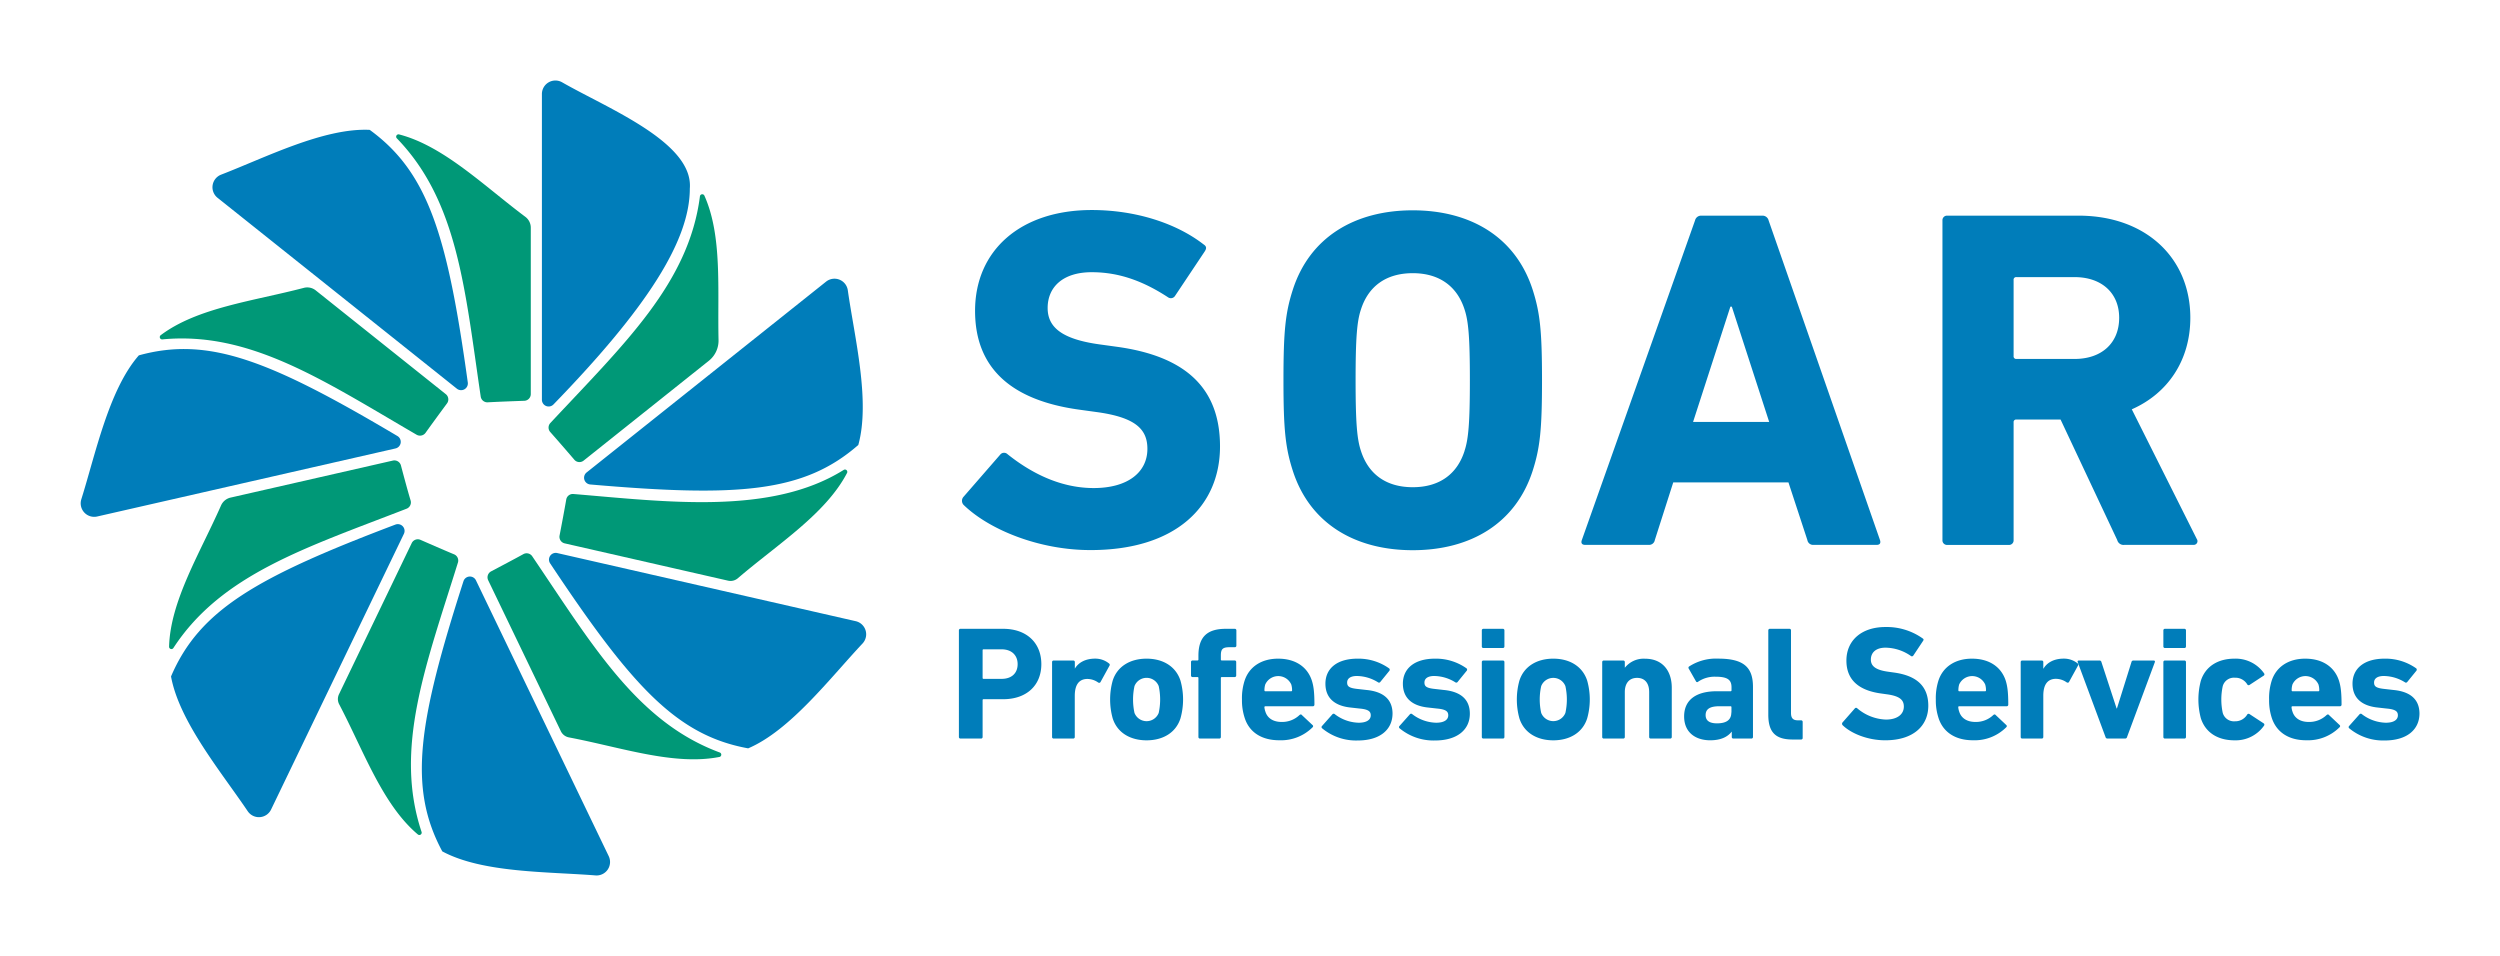
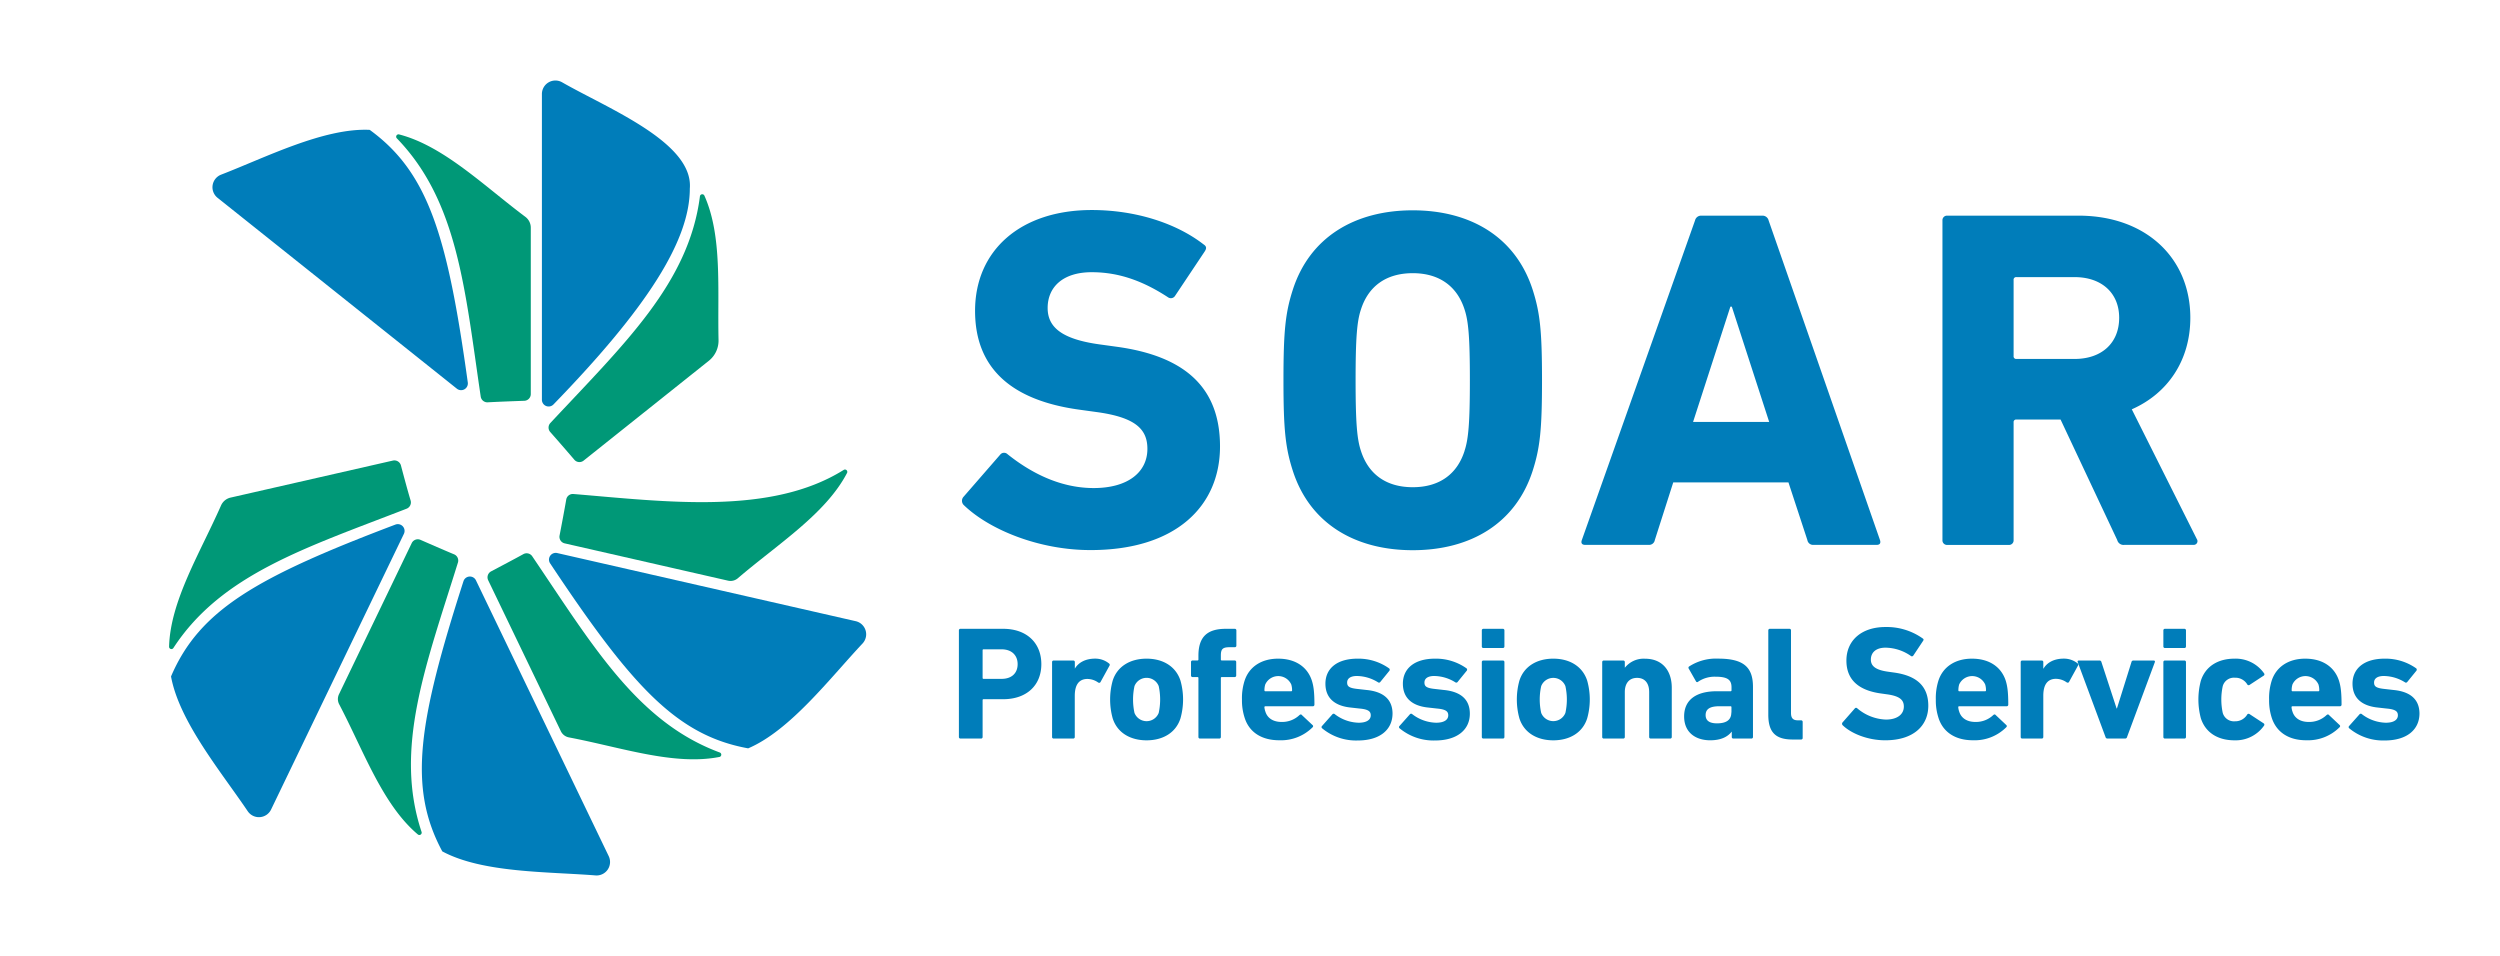
<svg xmlns="http://www.w3.org/2000/svg" id="Layer_1" viewBox="0 0 768.72 293.95">
  <defs>
    <style>.cls-1{fill:#007dba}.cls-2{fill:#009877}</style>
  </defs>
  <path d="M140.46 119.5c-20.91-16.69-52.12-41.57-73.58-58.69A4.15 4.15 0 0168 53.7c13.63-5.26 31.58-14.42 45.68-13.77 18 13.09 23.91 32.54 30.16 77.66a2.08 2.08 0 01-3.38 1.91z" class="cls-1" />
  <path d="M163.21 70v51.17a2.07 2.07 0 01-2 2.07c-2.85.1-8.07.29-11.24.47a2.07 2.07 0 01-2.16-1.78c-4.84-32.79-7-60-25.79-79.4a.72.72 0 01.69-1.2c13.67 3.54 26 15.74 38.81 25.33a4.16 4.16 0 011.69 3.34z" class="cls-2" />
  <path d="M212.11 58c0 15.92-13 36.55-41.92 66.36a2.07 2.07 0 01-3.56-1.45v-94a4.15 4.15 0 016.2-3.61c14.04 8.06 40.48 18.49 39.28 32.7z" class="cls-1" />
  <path d="M218 110.9l-38.54 30.73a2.06 2.06 0 01-2.86-.27 721.24 721.24 0 00-7.38-8.49 2.06 2.06 0 010-2.79c22.63-24.25 42.55-42.89 46-69.71a.72.72 0 011.37-.22c5.55 12.41 4 28.83 4.35 44.34a7.92 7.92 0 01-2.94 6.41z" class="cls-2" />
-   <path d="M263.92 136.82c-16.78 14.67-37 16.08-82.43 12.15a2.08 2.08 0 01-1.12-3.69L254 86.61a4.14 4.14 0 016.69 2.64c2.05 14.45 6.98 34 3.23 47.57z" class="cls-1" />
  <path d="M260.46 145.42c-6.56 12.61-21.34 21.9-33.58 32.38a3.44 3.44 0 01-3 .75l-50.24-11.47a2.07 2.07 0 01-1.58-2.41c.54-2.79 1.51-7.91 2.05-11.06a2.05 2.05 0 012.2-1.71c28.72 2.38 60.75 6.6 83.12-7.41a.72.72 0 011.03.93z" class="cls-2" />
  <path d="M265.2 197.89c-10 10.65-22.2 26.69-35.15 32.22-21.93-4-35.67-18.94-60.89-56.88a2.07 2.07 0 012.19-3.17L263.1 191a4.14 4.14 0 012.1 6.89z" class="cls-1" />
  <path d="M221.28 232.74c-14 2.78-30.49-3-46.35-6a3.46 3.46 0 01-2.47-1.89l-22.35-46.43a2.07 2.07 0 01.9-2.73c2.52-1.33 7.15-3.77 9.92-5.3a2.07 2.07 0 012.72.65c18.6 27.46 32.34 51 57.72 60.36a.72.72 0 01-.09 1.34zM128.47 256.57c-10.88-9.18-16.66-25.7-24.17-40a3.44 3.44 0 01-.06-3.11L126.6 167a2.07 2.07 0 012.7-1c2.61 1.14 7.4 3.24 10.33 4.45a2.07 2.07 0 011.18 2.53c-9.87 31.66-19.72 57.1-11.2 82.77a.72.72 0 01-1.14.82z" class="cls-2" />
  <path d="M183.11 269.18c-14.56-1.17-34.72-.72-47.11-7.39-10.56-19.63-7.43-39.7 6.51-83.07a2.07 2.07 0 013.84-.27l40.82 84.8a4.14 4.14 0 01-4.06 5.93zM124.2 164.14c-11.62 24.1-28.94 60.06-40.85 84.79a4.15 4.15 0 01-7.17.52C68 237.33 55.1 221.85 52.59 208c8.76-20.49 26.4-30.56 69-46.7a2.08 2.08 0 012.61 2.84z" class="cls-1" />
  <path d="M125 156.43c-30.91 12-56.94 20.17-71.69 42.83a.72.72 0 01-1.32-.4c.38-14.12 9.56-28.86 16.01-43.51a4.23 4.23 0 012.92-2.35l49.89-11.38a2.09 2.09 0 012.47 1.49c.73 2.76 2.08 7.82 3 10.85a2.08 2.08 0 01-1.28 2.47z" class="cls-2" />
-   <path d="M121.58 137.9l-91.75 20.93a4.15 4.15 0 01-4.83-5.29c4.38-13.93 8.43-33.68 17.69-44.27 21.49-5.94 40.35 1.58 79.54 24.82a2.08 2.08 0 01-.65 3.81z" class="cls-1" />
-   <path d="M137.48 124c-1.69 2.29-4.79 6.5-6.63 9.09a2.1 2.1 0 01-2.74.59c-28.67-16.68-51.27-31.91-78.2-29.32a.72.72 0 01-.51-1.28c11.29-8.5 28.5-10.49 44-14.56a4.17 4.17 0 013.67.76l40 31.91a2.07 2.07 0 01.41 2.81z" class="cls-2" />
  <path d="M296.39 155.34a1.83 1.83 0 01-.15-2.54l11.31-13a1.51 1.51 0 012.24-.15c6.7 5.36 15.78 10.42 26.5 10.42 10.57 0 16.52-4.91 16.52-12.05 0-6-3.57-9.68-15.63-11.32l-5.36-.74c-20.54-2.83-32-12.51-32-30.38 0-18.61 14-31 35.88-31 13.4 0 25.91 4 34.39 10.57.9.59 1 1.19.3 2.23L361.3 91a1.51 1.51 0 01-2.09.45c-7.74-5.07-15.18-7.75-23.52-7.75-8.93 0-13.55 4.62-13.55 11 0 5.81 4.17 9.53 15.78 11.17l5.36.74c20.85 2.83 31.86 12.36 31.86 30.67s-13.54 31.86-39.75 31.86c-15.78.04-31.11-6.21-39-13.8zM397.48 144.62c-2.24-7-2.83-12.66-2.83-27.7s.59-20.69 2.83-27.69c5.21-16.37 19.2-24.56 36.92-24.56s31.71 8.19 36.92 24.56c2.23 7 2.83 12.66 2.83 27.69s-.6 20.7-2.83 27.7c-5.21 16.37-19.2 24.56-36.92 24.56s-31.71-8.18-36.92-24.56zm52.85-6c1.19-3.57 1.64-8.49 1.64-21.74s-.45-18.16-1.64-21.73C448.1 88.19 442.74 84 434.4 84s-13.7 4.17-15.93 11.17c-1.19 3.57-1.64 8.48-1.64 21.73s.45 18.17 1.64 21.74c2.23 7 7.59 11.17 15.93 11.17s13.7-4.15 15.93-11.15zM521.2 67.79a1.91 1.91 0 011.93-1.48h18.76a1.93 1.93 0 011.94 1.48l34.24 98.26c.3.9 0 1.49-1 1.49h-19.4a1.78 1.78 0 01-1.93-1.49l-5.81-17.71H514.5l-5.66 17.71a1.78 1.78 0 01-1.93 1.49H487.4c-1 0-1.34-.59-1-1.49zm22.8 61.94l-11.49-35.44h-.44l-11.47 35.44zM653.25 167.54a2 2 0 01-2.23-1.49L633.6 129h-13.55a.79.79 0 00-.89.9v36.17a1.4 1.4 0 01-1.49 1.49h-18.91a1.4 1.4 0 01-1.48-1.49V67.79a1.4 1.4 0 011.48-1.48h40.35c20.7 0 34.39 13 34.39 31.41 0 13-6.85 23.22-18 28.14l20 39.9a1.14 1.14 0 01-1 1.78zm-1.63-69.82c0-7.59-5.36-12.51-13.7-12.51h-17.87a.79.79 0 00-.89.9v23.37a.79.79 0 00.89.89h17.87c8.34 0 13.7-4.91 13.7-12.65zM295.34 227.1a.47.47 0 01-.49-.5v-32.75a.47.47 0 01.49-.5h13.1c7.35 0 11.76 4.42 11.76 10.87S315.74 215 308.44 215h-6a.27.27 0 00-.3.3v11.3a.47.47 0 01-.49.5zm17.57-22.88c0-2.73-1.84-4.56-4.91-4.56h-5.56a.26.26 0 00-.3.29v8.49a.27.27 0 00.3.3H308c3.07 0 4.91-1.74 4.91-4.52zM324 227.1a.47.47 0 01-.5-.5v-23a.47.47 0 01.5-.5h6a.47.47 0 01.5.5v2c1.14-1.93 3.32-3.08 6.25-3.08A6.68 6.68 0 01341 204a.49.49 0 01.15.7l-2.78 5.06c-.2.25-.4.25-.7.1a5.8 5.8 0 00-3.47-1.09c-2.58.1-3.72 2-3.72 5.21v12.62a.47.47 0 01-.5.5zM342.14 220.89a21.72 21.72 0 010-11.61c1.39-4.36 5.36-6.75 10.42-6.75s9 2.39 10.42 6.75a21.46 21.46 0 010 11.61c-1.39 4.37-5.36 6.75-10.42 6.75s-9.03-2.38-10.42-6.75zm14.15-1.68a19.51 19.51 0 000-8.24 4 4 0 00-7.45 0 19.51 19.51 0 000 8.24 4 4 0 007.45 0zM369 227.1a.47.47 0 01-.5-.5v-18.11c0-.2-.09-.3-.29-.3h-1.49a.47.47 0 01-.5-.5v-4.11a.47.47 0 01.5-.5h1.49c.2 0 .29-.1.29-.3v-1.14c0-5.85 2.73-8.29 8.44-8.29h2.73a.47.47 0 01.5.5v4.66a.47.47 0 01-.5.5h-1.54c-2.18 0-2.73.55-2.73 2.58v1.19a.27.27 0 00.3.3h3.92a.47.47 0 01.5.5v4.11a.47.47 0 01-.5.5h-3.92a.27.27 0 00-.3.3v18.11a.47.47 0 01-.49.5zM382.74 220.79a17.12 17.12 0 01-.85-5.7 17.51 17.51 0 01.8-5.76c1.39-4.31 5.21-6.8 10.32-6.8 5.31 0 9 2.53 10.37 6.75.5 1.59.79 3.33.79 7.4a.48.48 0 01-.54.49h-14.54a.27.27 0 00-.3.3 5.28 5.28 0 00.3 1.34c.64 2.08 2.48 3.18 5 3.18a7.73 7.73 0 005.51-2.14c.25-.2.5-.25.69 0l3.28 3.08a.44.44 0 01.05.69 13.72 13.72 0 01-10.22 4c-5.5.02-9.27-2.51-10.66-6.83zm14.26-8.23a.27.27 0 00.3-.3 6 6 0 00-.25-1.79 4.39 4.39 0 00-8 0 6 6 0 00-.25 1.79.27.27 0 00.3.3zM406.51 223.92a.47.47 0 010-.69l3.22-3.63a.5.5 0 01.7 0 12.5 12.5 0 007.34 2.63c2.53 0 3.72-.94 3.72-2.28 0-1.14-.64-1.83-3.42-2.08l-2.68-.3c-5.06-.5-7.84-3-7.84-7.34 0-4.72 3.62-7.7 9.88-7.7a16.28 16.28 0 019.72 3 .54.54 0 01.05.75l-2.78 3.42a.48.48 0 01-.69.1 12.6 12.6 0 00-6.5-1.94c-2 0-3 .8-3 2s.6 1.73 3.32 2l2.64.3c5.65.55 8 3.28 8 7.3-.05 4.91-3.87 8.23-10.71 8.23a16.31 16.31 0 01-10.97-3.77zM430.33 223.92a.47.47 0 010-.69l3.23-3.63a.49.49 0 01.69 0 12.5 12.5 0 007.34 2.63c2.53 0 3.73-.94 3.73-2.28 0-1.14-.65-1.83-3.43-2.08l-2.68-.3c-5.06-.5-7.84-3-7.84-7.34 0-4.72 3.62-7.7 9.88-7.7a16.26 16.26 0 019.72 3 .54.54 0 010 .75l-2.78 3.42a.48.48 0 01-.69.1 12.6 12.6 0 00-6.5-1.94c-2 0-3 .8-3 2s.6 1.73 3.33 2l2.63.3c5.65.55 8 3.28 8 7.3 0 4.91-3.87 8.23-10.71 8.23a16.33 16.33 0 01-10.92-3.77zM456.14 199.26a.47.47 0 01-.5-.5v-4.91a.47.47 0 01.5-.5h5.95a.47.47 0 01.5.5v4.91a.47.47 0 01-.5.5zm0 27.84a.47.47 0 01-.5-.5v-23a.47.47 0 01.5-.5h5.95a.47.47 0 01.5.5v23a.47.47 0 01-.5.5zM467.2 220.89a21.72 21.72 0 010-11.61c1.39-4.36 5.36-6.75 10.42-6.75s9 2.39 10.42 6.75a21.46 21.46 0 010 11.61c-1.39 4.37-5.36 6.75-10.42 6.75s-9.03-2.38-10.42-6.75zm14.14-1.68a19.09 19.09 0 000-8.24 4 4 0 00-7.44 0 19.09 19.09 0 000 8.24 4 4 0 007.44 0zM507.6 227.1a.47.47 0 01-.5-.5v-13.79c0-2.63-1.24-4.37-3.72-4.37s-3.77 1.74-3.77 4.37v13.79a.47.47 0 01-.5.5h-5.95a.47.47 0 01-.5-.5v-23a.47.47 0 01.5-.5h5.95a.47.47 0 01.5.5v1.68h.05a7.36 7.36 0 016.2-2.73c5.31 0 8.19 3.68 8.19 8.94v15.11a.47.47 0 01-.5.5zM533 227.1a.47.47 0 01-.5-.5V225h-.05c-1.24 1.59-3.32 2.63-6.6 2.63-4.27 0-8-2.23-8-7.34 0-5.31 4-7.74 10-7.74h4.27a.27.27 0 00.3-.3v-.89c0-2.24-1.09-3.28-4.91-3.28a9 9 0 00-5.36 1.54.4.4 0 01-.65-.1l-2.23-3.92a.47.47 0 01.15-.69 15.19 15.19 0 018.93-2.39c7.84 0 10.67 2.68 10.67 8.69v15.39a.47.47 0 01-.5.5zm-.6-8v-1.64a.27.27 0 00-.3-.3h-3.37c-2.93 0-4.27.85-4.27 2.73 0 1.69 1.19 2.53 3.47 2.53 2.94.01 4.43-1.08 4.43-3.31zM551.17 227.39c-5.31 0-7.44-2.33-7.44-7.64v-25.9a.47.47 0 01.49-.5h6a.46.46 0 01.49.5v25.36c0 1.63.65 2.28 2.09 2.28h1a.47.47 0 01.5.5v4.91a.46.46 0 01-.5.49zM566.6 223a.64.64 0 01-.05-.85l3.78-4.31a.49.49 0 01.74-.05 14.35 14.35 0 008.83 3.47c3.53 0 5.51-1.64 5.51-4 0-2-1.19-3.22-5.21-3.77l-1.79-.25c-6.84-.94-10.66-4.17-10.66-10.12 0-6.2 4.66-10.32 12-10.32a19.13 19.13 0 0111.47 3.52c.29.2.34.4.1.75l-3 4.51a.5.5 0 01-.7.15 13.92 13.92 0 00-7.84-2.58c-3 0-4.51 1.54-4.51 3.67 0 1.94 1.39 3.18 5.26 3.72l1.79.25c6.94.94 10.61 4.12 10.61 10.22s-4.51 10.62-13.24 10.62c-5.34.01-10.46-2.07-13.09-4.63zM596.08 220.79a17.42 17.42 0 01-.84-5.7 17.82 17.82 0 01.79-5.76c1.39-4.31 5.21-6.8 10.32-6.8 5.31 0 9 2.53 10.38 6.75.49 1.59.79 3.33.79 7.4a.49.49 0 01-.55.49h-14.54a.26.26 0 00-.29.3 5.28 5.28 0 00.29 1.34c.65 2.08 2.48 3.18 5 3.18a7.71 7.71 0 005.5-2.14c.25-.2.5-.25.7 0l3.27 3.08a.44.44 0 010 .69 13.71 13.71 0 01-10.22 4c-5.44.02-9.21-2.51-10.6-6.83zm14.29-8.23a.27.27 0 00.3-.3 6 6 0 00-.25-1.79 4.39 4.39 0 00-8 0 6.35 6.35 0 00-.24 1.79.26.26 0 00.29.3zM621.84 227.1a.47.47 0 01-.5-.5v-23a.47.47 0 01.5-.5h5.95a.47.47 0 01.5.5v2h.05c1.14-1.93 3.32-3.08 6.25-3.08a6.68 6.68 0 014.22 1.44.49.49 0 01.15.7l-2.78 5.06c-.2.25-.4.25-.7.1a5.8 5.8 0 00-3.47-1.09c-2.58.1-3.72 2-3.72 5.21v12.66a.47.47 0 01-.5.5zM648 227.1a.61.61 0 01-.59-.5l-8.54-23c-.1-.3 0-.5.4-.5h6.25a.6.6 0 01.65.5l4.66 14.24h.1l4.46-14.24a.6.6 0 01.65-.5h6.15c.35 0 .5.2.4.5l-8.54 23a.61.61 0 01-.59.5zM665.71 199.26a.47.47 0 01-.5-.5v-4.91a.47.47 0 01.5-.5h5.95a.47.47 0 01.5.5v4.91a.47.47 0 01-.5.5zm0 27.84a.47.47 0 01-.5-.5v-23a.47.47 0 01.5-.5h5.95a.47.47 0 01.5.5v23a.47.47 0 01-.5.5zM676.73 220.84a22.46 22.46 0 010-11.51c1.43-4.46 5.3-6.8 10.37-6.8a10.65 10.65 0 019.08 4.52.48.48 0 01-.1.69l-4.32 2.83a.49.49 0 01-.74-.1 4.26 4.26 0 00-3.82-2.08 3.57 3.57 0 00-3.73 2.58 19.51 19.51 0 000 8.24 3.58 3.58 0 003.73 2.58 4.27 4.27 0 003.8-2.09.5.5 0 01.74-.1l4.32 2.83a.49.49 0 01.1.7 10.64 10.64 0 01-9.08 4.51c-5.08 0-8.92-2.33-10.35-6.8zM698.56 220.79a17.15 17.15 0 01-.84-5.7 17.82 17.82 0 01.79-5.76c1.39-4.31 5.21-6.8 10.32-6.8 5.31 0 9 2.53 10.37 6.75.5 1.59.8 3.33.8 7.4a.49.49 0 01-.55.49h-14.54c-.2 0-.29.1-.29.3a4.89 4.89 0 00.29 1.34c.65 2.08 2.48 3.18 5 3.18a7.71 7.71 0 005.51-2.14c.25-.2.5-.25.7 0l3.27 3.08a.44.44 0 010 .69 13.71 13.71 0 01-10.22 4c-5.45.02-9.17-2.51-10.61-6.83zm14.29-8.23a.27.27 0 00.3-.3 6 6 0 00-.25-1.79 4.39 4.39 0 00-8 0 6 6 0 00-.24 1.79c0 .2.09.3.29.3zM722.33 223.92a.47.47 0 010-.69l3.23-3.63a.49.49 0 01.69 0 12.55 12.55 0 007.35 2.63c2.53 0 3.72-.94 3.72-2.28 0-1.14-.65-1.83-3.43-2.08l-2.68-.3c-5.06-.5-7.84-3-7.84-7.34 0-4.72 3.63-7.7 9.88-7.7a16.31 16.31 0 019.73 3 .56.56 0 010 .75l-2.78 3.42a.49.49 0 01-.7.1 12.6 12.6 0 00-6.5-1.94c-2 0-3 .8-3 2s.6 1.73 3.33 2l2.63.3c5.66.55 8 3.28 8 7.3-.05 4.91-3.87 8.23-10.72 8.23a16.35 16.35 0 01-10.91-3.77z" class="cls-1" />
</svg>